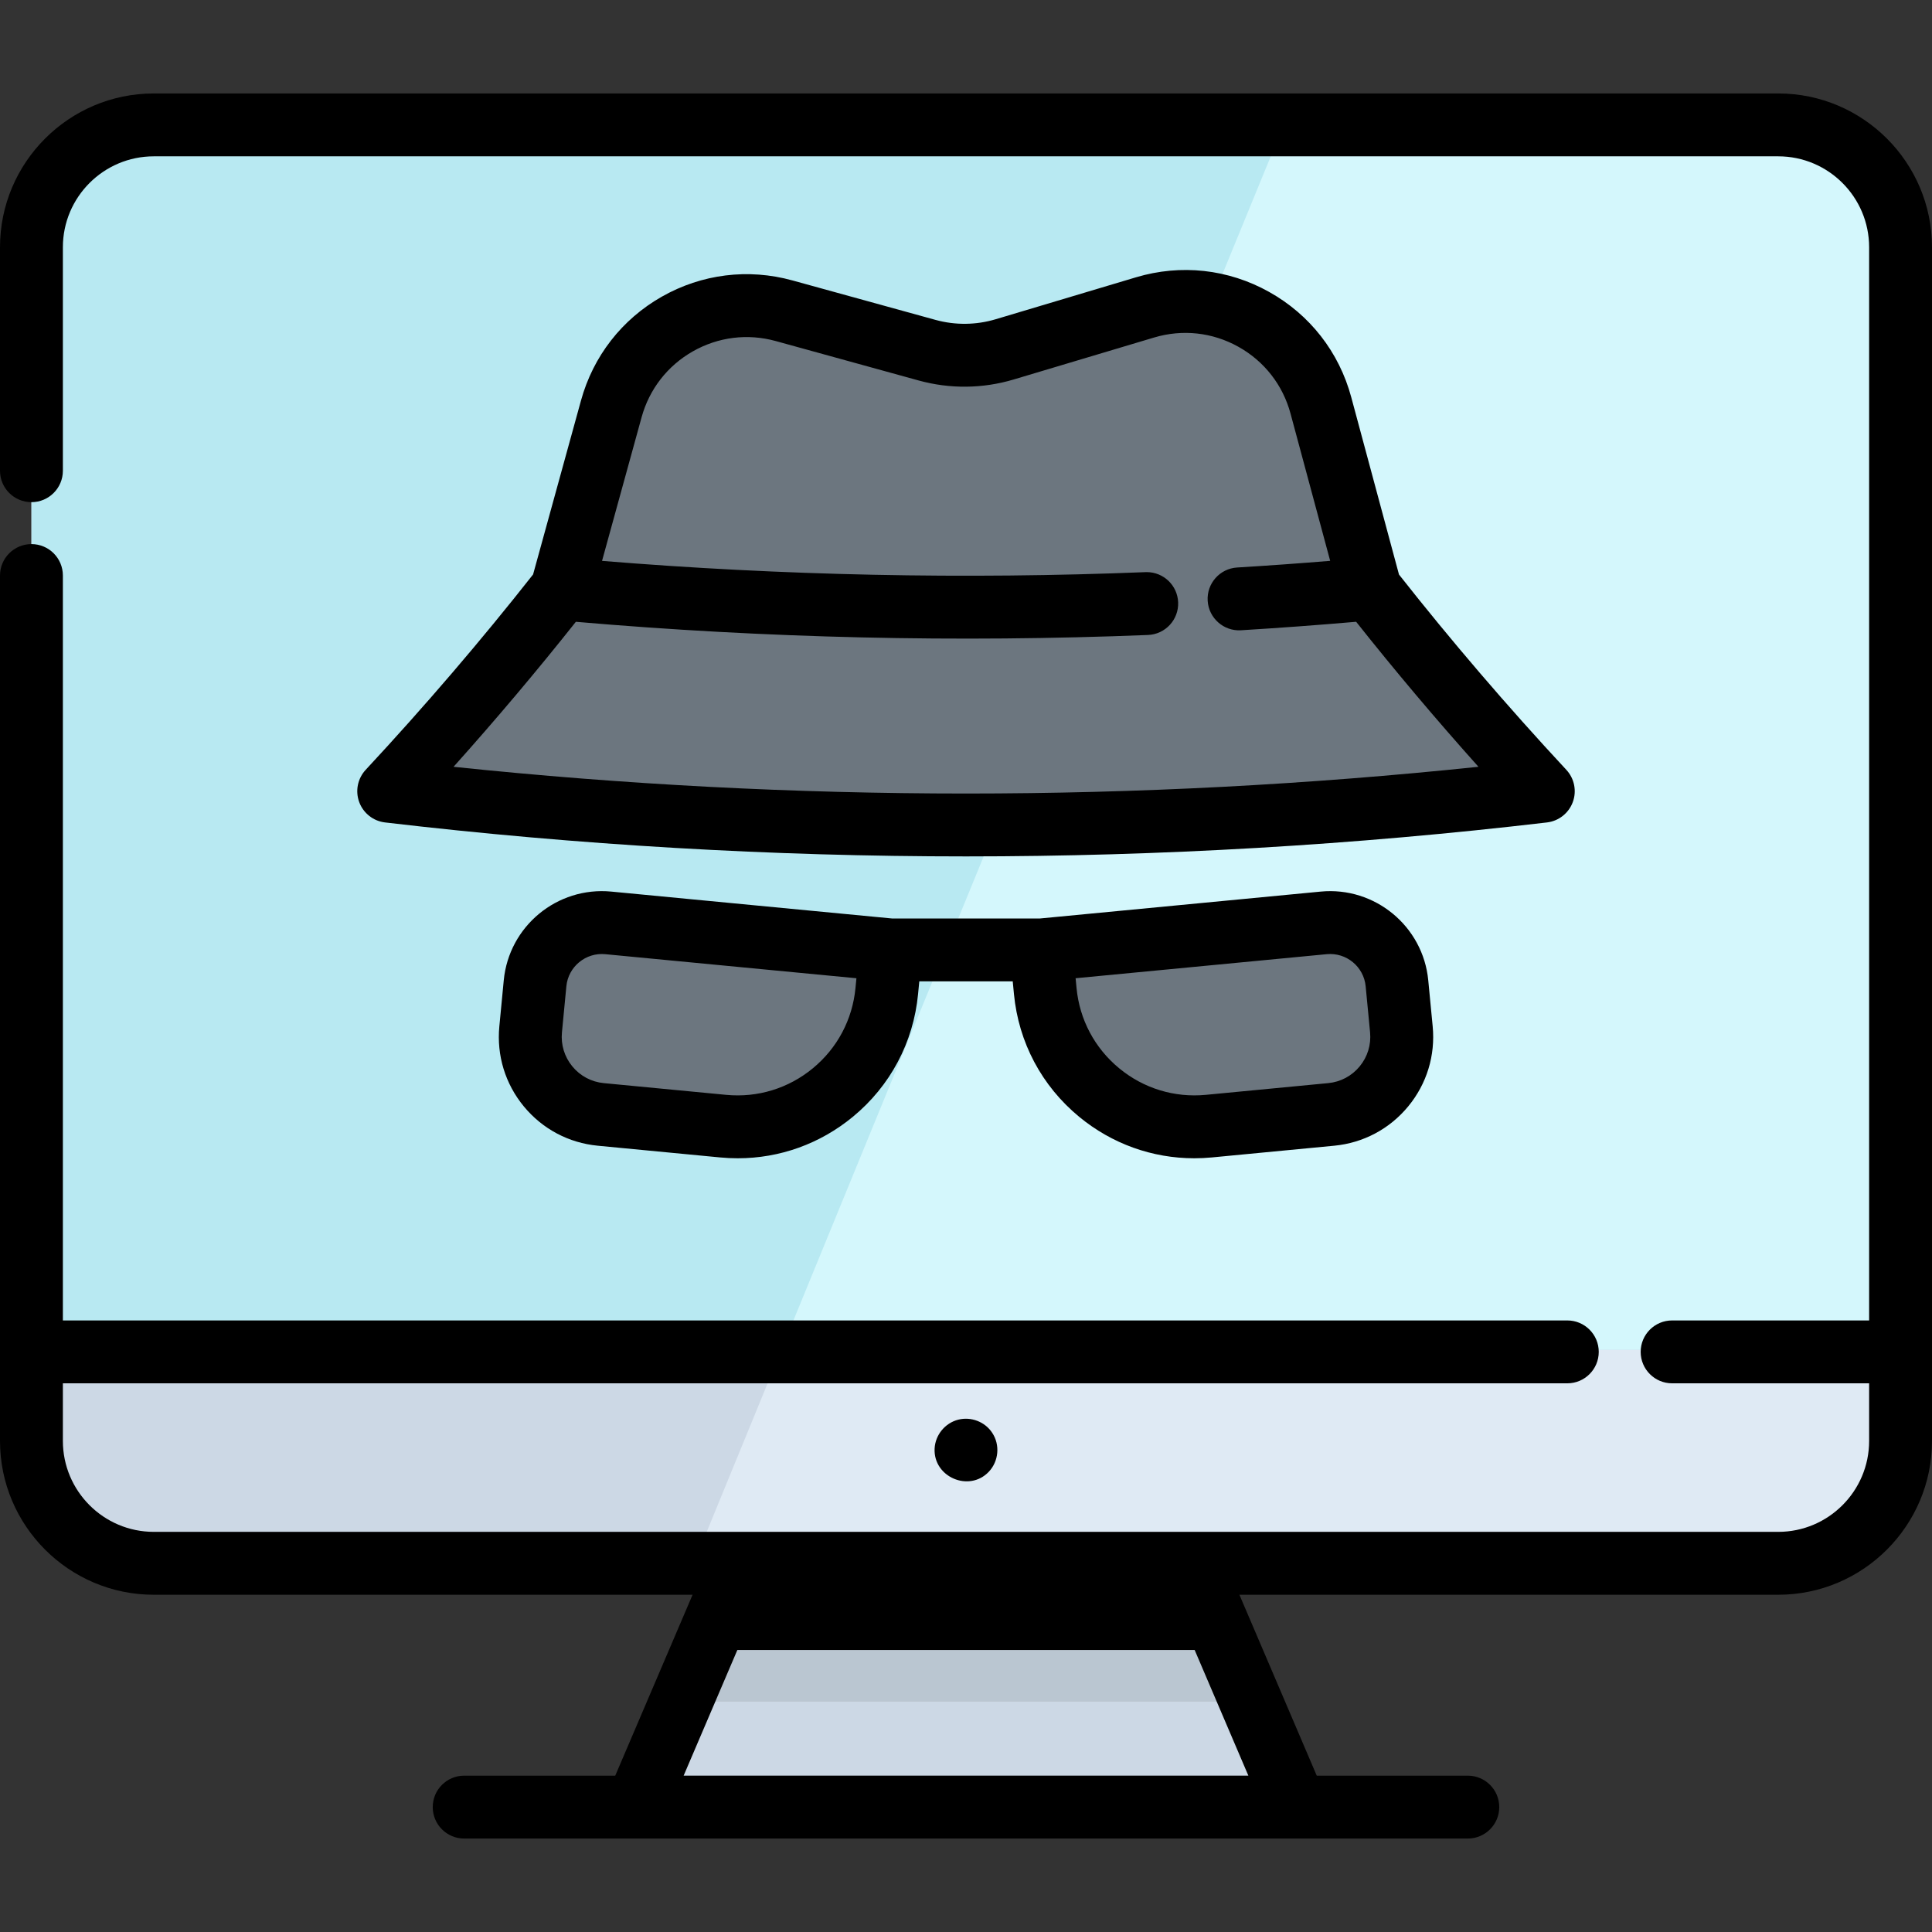
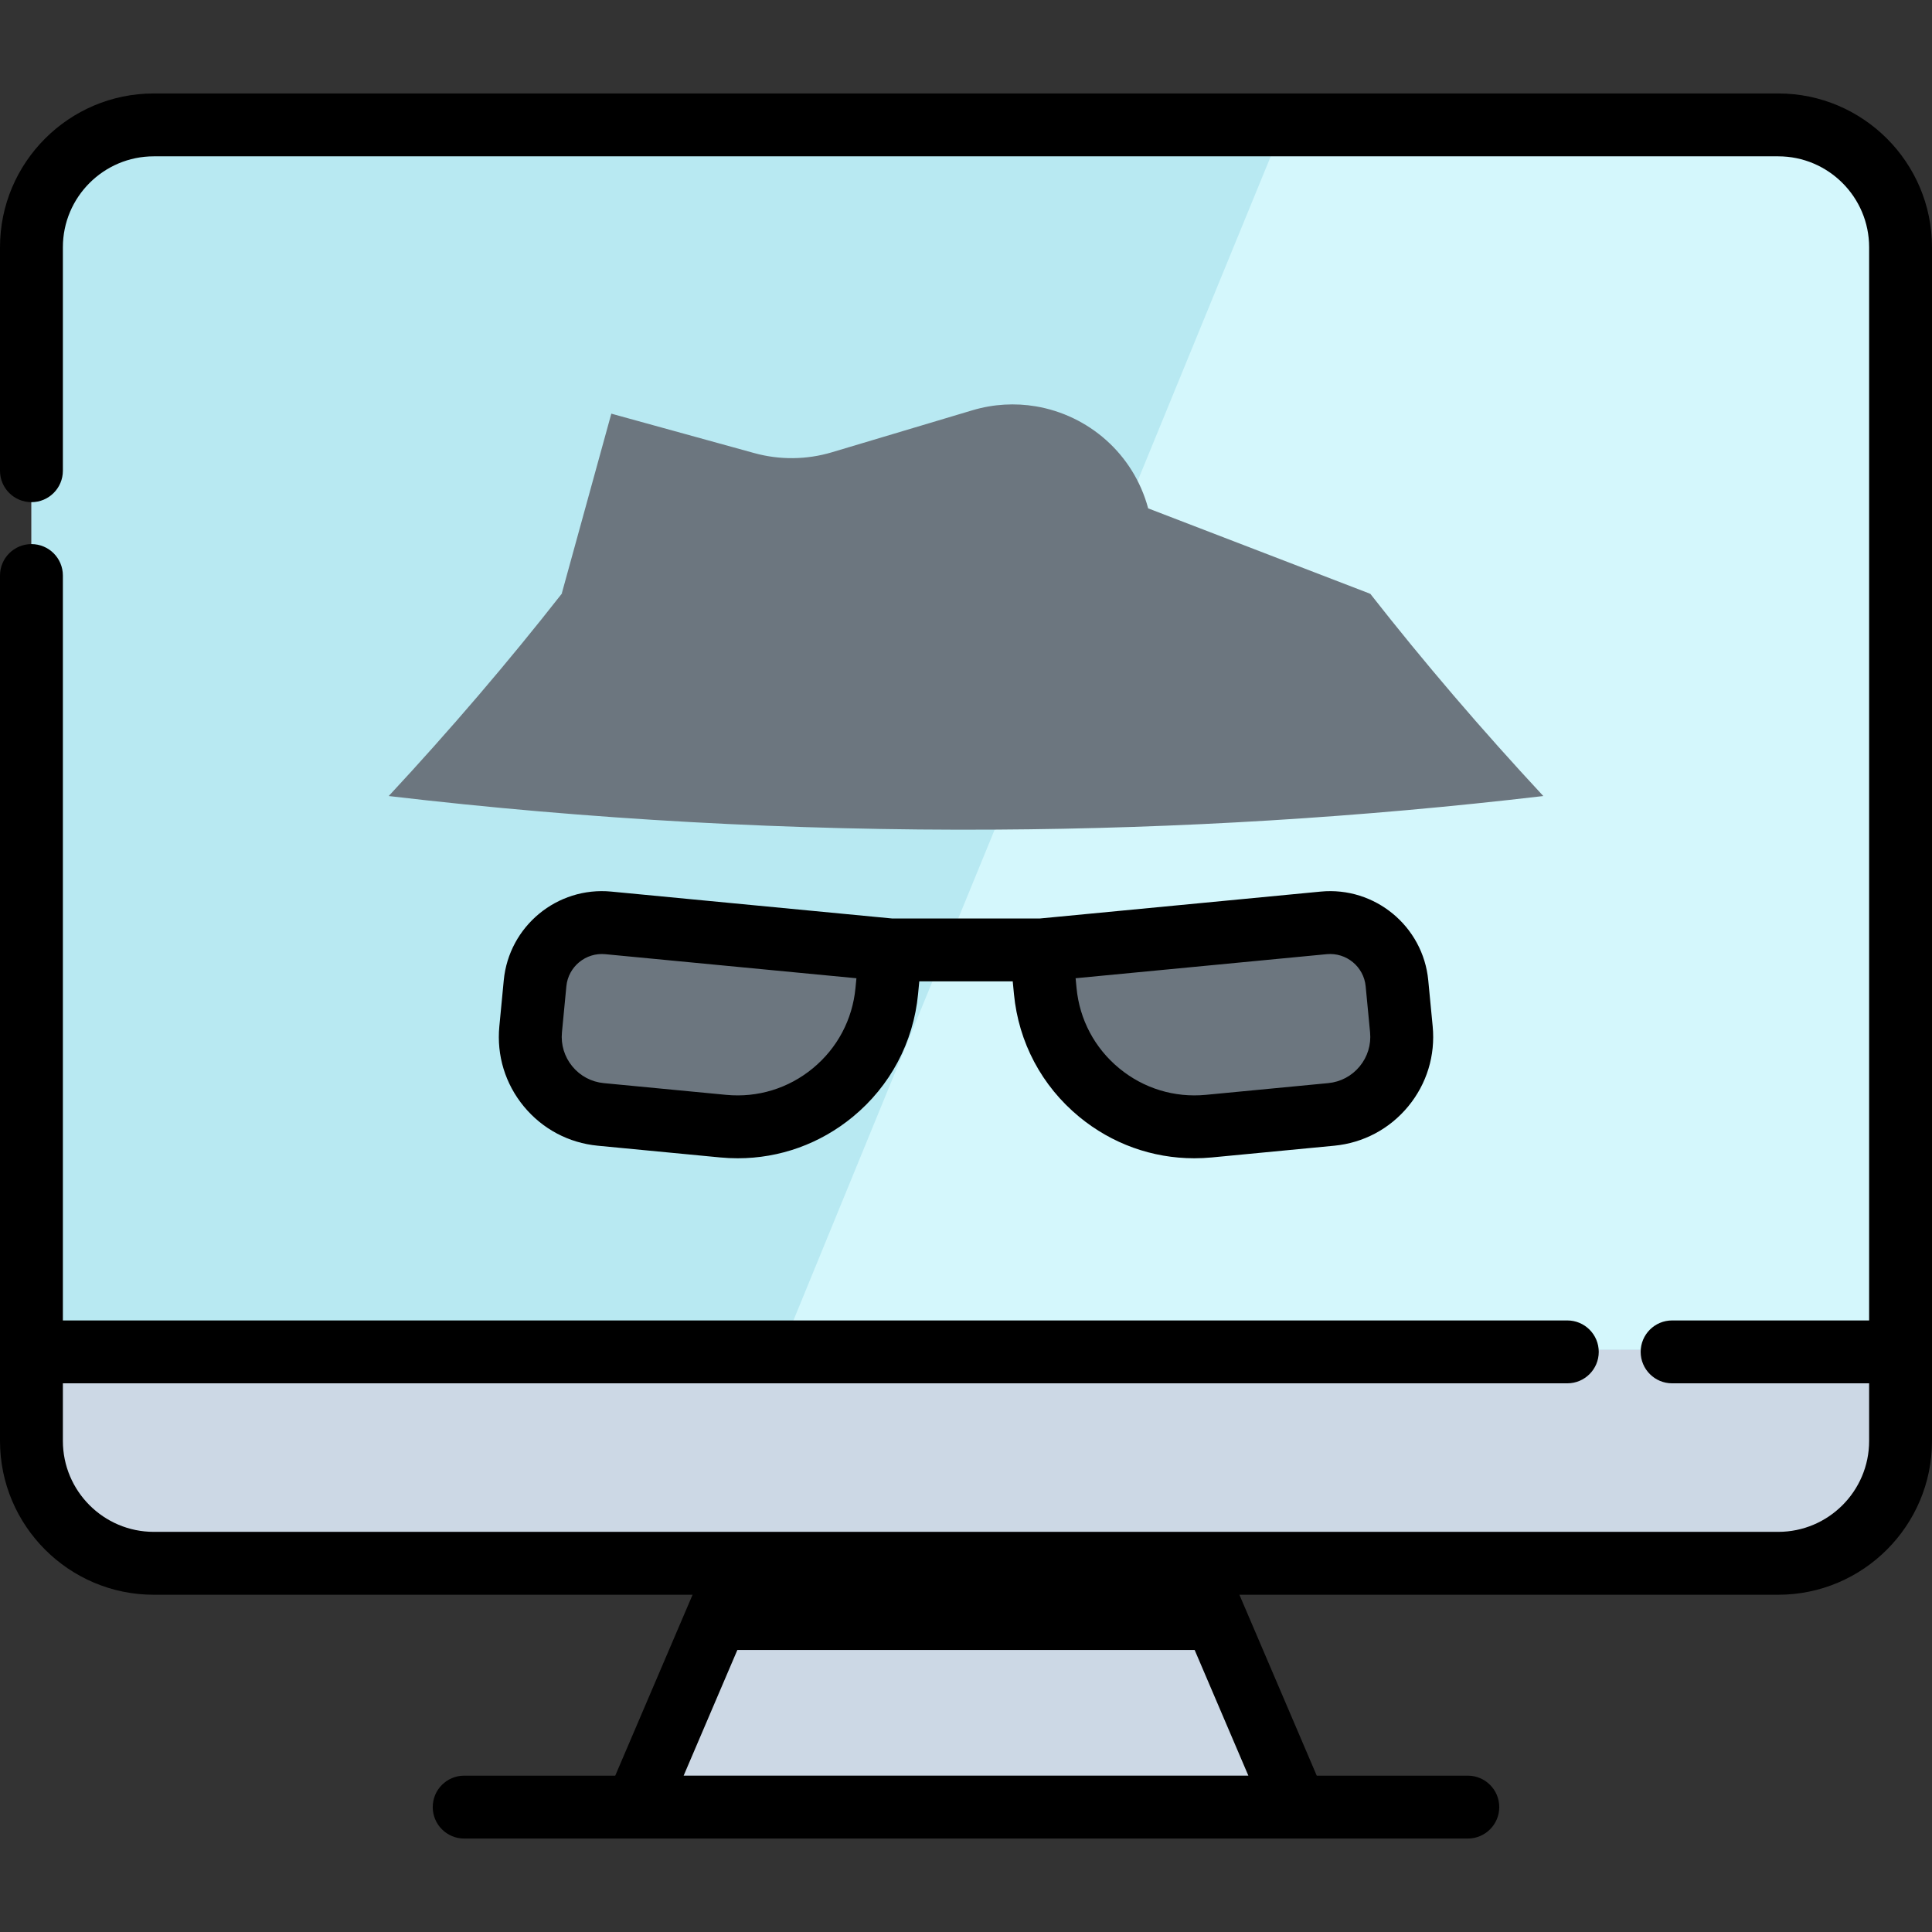
<svg xmlns="http://www.w3.org/2000/svg" height="800px" width="800px" version="1.1" id="Layer_1" viewBox="0 0 511.999 511.999" xml:space="preserve">
  <rect x="0" y="0" width="511.999" height="511.999" fill="#333333" stroke="none" />
  <path style="fill:#CCD8E5;" d="M503.666,66.8v316.343c0,17.909-14.509,32.429-32.418,32.429H40.755  c-17.909,0-32.418-14.52-32.418-32.429V66.8c0-17.909,14.509-32.429,32.418-32.429h430.493  C489.157,34.371,503.666,48.891,503.666,66.8z" />
-   <path style="fill:#DFEAF4;" d="M503.666,66.8v316.343c0,17.909-14.509,32.429-32.418,32.429H183.346l23.752-57.925L339.656,34.371  h131.592C489.157,34.371,503.666,48.891,503.666,66.8z" />
  <path style="fill:#B8E9F2;" d="M503.666,66.8v290.847H8.338V66.8c0-17.909,14.509-32.429,32.418-32.429h430.493  C489.157,34.371,503.666,48.891,503.666,66.8z" />
  <path style="fill:#D4F7FC;" d="M503.666,66.8v290.847H207.098L339.656,34.371h131.592C489.157,34.371,503.666,48.891,503.666,66.8z" />
  <polygon style="fill:#CCD8E5;" points="343.456,480.173 168.548,480.173 181.035,450.955 196.166,415.571 315.837,415.571   330.969,450.955 " />
-   <polygon style="fill:#BAC6D1;" points="330.969,450.955 181.035,450.955 196.166,415.571 315.837,415.571 " />
  <g>
-     <path style="fill:#6C767F;" d="M363.144,157.364l-86.787,31.373l-32.062,11.598l-95.442-42.972l13.154-47.738   c5.455-19.83,25.963-31.473,45.782-25.996l37.906,10.454c6.732,1.855,13.854,1.778,20.553-0.222l37.206-11.121   c5.644-1.689,11.376-1.966,16.809-1.055c13.898,2.333,25.885,12.498,29.796,27.041L363.144,157.364z" />
+     <path style="fill:#6C767F;" d="M363.144,157.364l-86.787,31.373l-32.062,11.598l-95.442-42.972l13.154-47.738   l37.906,10.454c6.732,1.855,13.854,1.778,20.553-0.222l37.206-11.121   c5.644-1.689,11.376-1.966,16.809-1.055c13.898,2.333,25.885,12.498,29.796,27.041L363.144,157.364z" />
    <path style="fill:#6C767F;" d="M408.993,210.957c-48.115,5.655-96.73,8.621-145.39,8.899   c-53.714,0.311-107.473-2.655-160.588-8.899c16.353-17.597,31.64-35.473,45.838-53.592c45.96,4.155,92.32,5.633,138.569,4.41   c25.307-0.667,50.57-2.133,75.722-4.41C377.342,175.484,392.628,193.359,408.993,210.957z" />
    <path style="fill:#6C767F;" d="M191.625,299.713l-32.405-3.104c-11.358-1.088-19.684-11.177-18.596-22.536l2.866-29.919   l92.555,8.865l-1.044,10.901C232.908,285.782,213.488,301.807,191.625,299.713z" />
    <path style="fill:#6C767F;" d="M320.377,299.713l32.405-3.104c11.358-1.088,19.684-11.177,18.596-22.536l-2.866-29.919   l-92.555,8.865l1.044,10.901C279.094,285.782,298.514,301.807,320.377,299.713z" />
  </g>
  <path d="M378.502,259.788c-1.374-14.337-14.166-24.883-28.491-23.509l-74.453,7.131h-39.114l-74.452-7.131  c-14.342-1.373-27.116,9.174-28.491,23.51l-1.17,12.213c-0.739,7.709,1.569,15.243,6.498,21.217  c4.929,5.972,11.888,9.67,19.598,10.407l32.405,3.104c1.563,0.15,3.123,0.224,4.673,0.224c11.133,0,21.828-3.827,30.527-11.004  c9.91-8.177,16.041-19.724,17.266-32.513l0.322-3.363h24.765l0.322,3.363c1.225,12.789,7.357,24.335,17.266,32.512  c8.699,7.178,19.392,11.005,30.527,11.004c1.55,0,3.111-0.074,4.673-0.224l32.405-3.104c7.709-0.739,14.669-4.435,19.598-10.407  c4.929-5.974,7.237-13.508,6.498-21.217L378.502,259.788z M226.708,261.849c-0.801,8.358-4.808,15.903-11.284,21.248  c-6.476,5.344-14.632,7.848-23.004,7.046l-32.405-3.104c-3.277-0.314-6.237-1.885-8.332-4.425c-2.096-2.54-3.077-5.744-2.763-9.022  l1.17-12.212c0.498-5.19,5.129-9.009,10.314-8.511l66.555,6.376L226.708,261.849z M360.32,282.613  c-2.095,2.54-5.055,4.112-8.332,4.425l-32.405,3.104c-8.362,0.8-16.528-1.701-23.004-7.046c-6.476-5.344-10.484-12.89-11.284-21.247  l-0.25-2.606l66.555-6.376c5.205-0.495,9.816,3.322,10.314,8.51l1.17,12.214C363.396,276.869,362.416,280.073,360.32,282.613z" />
-   <path d="M415.092,204.011c-15.687-16.878-30.594-34.283-44.346-51.752l-12.645-46.97c-3.224-11.978-10.966-21.902-21.8-27.944  c-10.833-6.042-23.348-7.413-35.23-3.862l-37.208,11.121c-5.204,1.554-10.721,1.613-15.954,0.169l-37.906-10.456  c-11.731-3.236-24.022-1.709-34.607,4.3c-10.583,6.01-18.192,15.782-21.424,27.517l-12.698,46.104  c-13.749,17.47-28.662,34.882-44.361,51.772c-2.137,2.299-2.801,5.604-1.718,8.549c1.084,2.946,3.731,5.033,6.848,5.398  c51.08,6,102.52,9,153.96,9s102.879-3,153.96-9c3.117-0.367,5.764-2.453,6.848-5.398  C417.893,209.615,417.229,206.311,415.092,204.011z M120.196,203.21c11.318-12.645,22.173-25.513,32.413-38.428  c50.163,4.345,101.148,5.52,151.621,3.493c4.598-0.184,8.176-4.062,7.991-8.66c-0.18-4.485-3.872-7.998-8.32-7.998  c-0.112,0-0.226,0.002-0.34,0.007c-47.927,1.925-96.325,0.92-144.015-2.983l10.488-38.082c2.051-7.442,6.875-13.639,13.587-17.451  c6.712-3.811,14.507-4.779,21.948-2.727l37.904,10.456c8.255,2.277,16.953,2.185,25.159-0.267l37.208-11.121  c7.538-2.253,15.473-1.382,22.342,2.449c6.871,3.832,11.781,10.125,13.825,17.721l10.503,39.013  c-8.208,0.672-16.464,1.265-24.654,1.764c-4.594,0.279-8.09,4.229-7.811,8.822c0.28,4.594,4.252,8.094,8.822,7.811  c10.145-0.617,20.391-1.372,30.524-2.25c10.243,12.918,21.097,25.787,32.413,38.428C301.606,212.656,210.396,212.656,120.196,203.21  z" />
  <path d="M471.246,24.766H40.754C18.283,24.766,0,43.049,0,65.52v59.227c0,4.602,3.731,8.332,8.332,8.332s8.332-3.731,8.332-8.332  V65.52c0-13.284,10.807-24.09,24.09-24.09h430.492c13.284,0,24.09,10.807,24.09,24.09v284.411h-52.21  c-4.602,0-8.332,3.731-8.332,8.332s3.731,8.332,8.332,8.332h52.21v15.273c0,13.284-10.807,24.09-24.09,24.09h-155.41H196.164H40.754  c-13.284,0-24.09-10.807-24.09-24.09v-15.273h398.688c4.602,0,8.332-3.731,8.332-8.332s-3.731-8.332-8.332-8.332H16.664V152.522  c0-4.602-3.731-8.332-8.332-8.332S0,147.92,0,152.522v229.348c0,22.472,18.283,40.754,40.754,40.754H183.54l-20.494,47.945h-40.034  c-4.602,0-8.332,3.731-8.332,8.332s3.731,8.332,8.332,8.332h265.975c4.602,0,8.332-3.731,8.332-8.332s-3.731-8.332-8.332-8.332  h-40.034l-20.494-47.945h142.786c22.472,0,40.754-18.282,40.754-40.754V65.52C512,43.049,493.717,24.766,471.246,24.766z   M330.83,470.568H181.17l14.238-33.31h121.185L330.83,470.568z" />
-   <path d="M253.972,376.221c-3.517,0.879-6.116,4.048-6.291,7.67c-0.364,7.534,9.106,11.629,14.33,6.172  c2.663-2.782,3.078-7.177,0.913-10.385C261.01,376.772,257.341,375.379,253.972,376.221z" />
</svg>